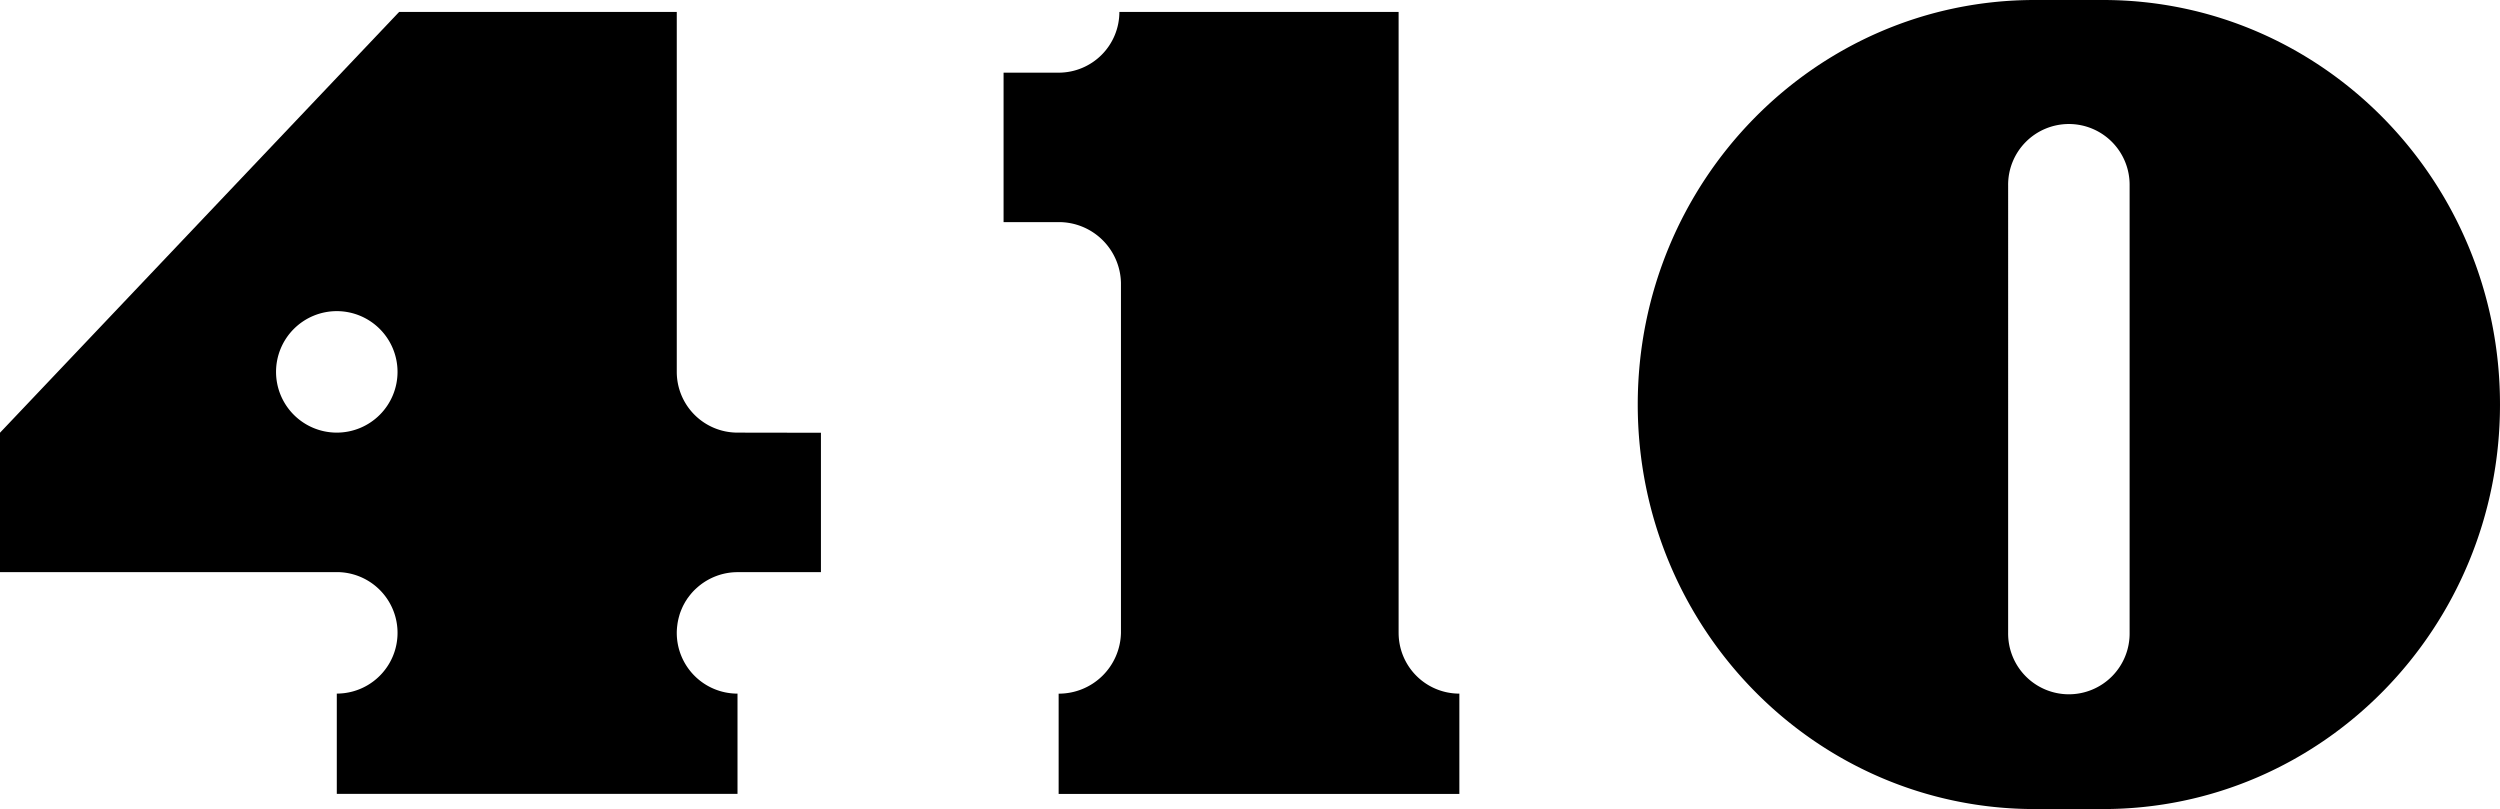
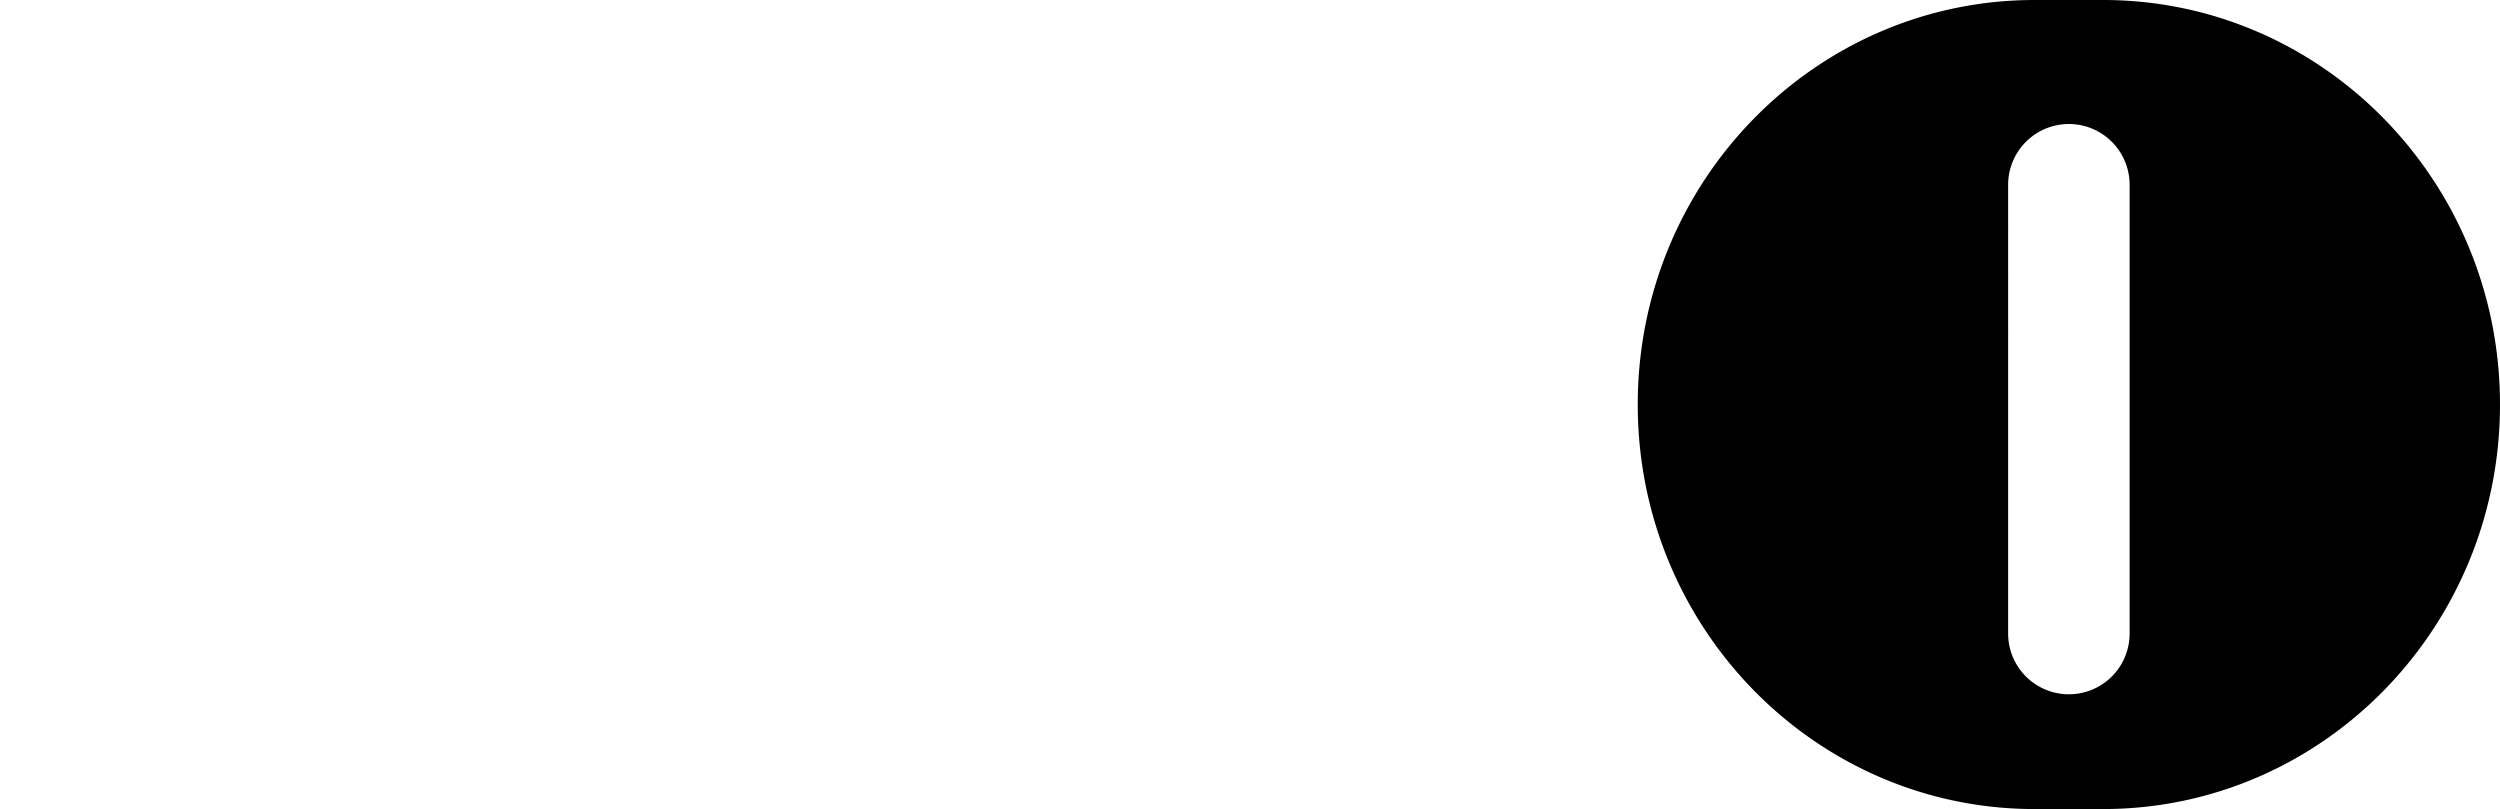
<svg xmlns="http://www.w3.org/2000/svg" width="300.003" height="97.087" viewBox="0 0 300.003 97.087">
  <g id="グループ_234" data-name="グループ 234" transform="translate(-292 -438)">
    <g id="グループ_233" data-name="グループ 233" transform="translate(292 438)">
-       <path id="パス_111" data-name="パス 111" d="M370.623,158.394V83.878H337.115a7.289,7.289,0,0,1-7.289,7.289h-6.608V109.1h6.608a7.453,7.453,0,0,1,7.478,7.289v42.009a7.453,7.453,0,0,1-7.478,7.289v12.036h48.087V165.683a7.289,7.289,0,0,1-7.289-7.289" transform="translate(-202.788 -82.447)" />
      <path id="パス_112" data-name="パス 112" d="M539.576,80.859h-8.2c-26.309,0-47.636,21.734-47.636,48.544s21.328,48.544,47.636,48.544h8.2c26.308,0,47.635-21.734,47.635-48.544s-21.328-48.544-47.635-48.544m-11.388,22.256a7.289,7.289,0,1,1,14.577,0V156.8a7.289,7.289,0,1,1-14.577,0Z" transform="translate(-287.209 -80.859)" />
-       <path id="パス_113" data-name="パス 113" d="M157.7,134.362a7.289,7.289,0,0,1-7.289-7.289V83.878H117.095l-47.9,50.5V151.1h40.419a7.289,7.289,0,0,1,0,14.579v12.036H157.7V165.683a7.289,7.289,0,0,1-7.289-7.289c0-.228.014-.452.034-.675.007-.07.016-.138.025-.207.018-.155.041-.309.069-.46.015-.074.028-.149.045-.223.034-.157.075-.312.119-.465.017-.057.029-.117.048-.174.062-.2.134-.387.211-.576.032-.079.07-.156.1-.233.052-.112.1-.223.16-.332.048-.092.1-.182.148-.271s.1-.174.157-.259.119-.191.184-.284c.037-.053.079-.1.118-.156a7.266,7.266,0,0,1,.5-.61c.033-.035.062-.07.094-.1.1-.107.21-.21.319-.311.032-.03.065-.059.1-.089a7.321,7.321,0,0,1,1.73-1.151l.027-.013q.24-.113.491-.21a7.254,7.254,0,0,1,2.6-.488h10.021V134.378Zm-48.087,0a7.289,7.289,0,1,1,7.289-7.289,7.289,7.289,0,0,1-7.289,7.289" transform="translate(-69.198 -82.447)" />
    </g>
  </g>
</svg>